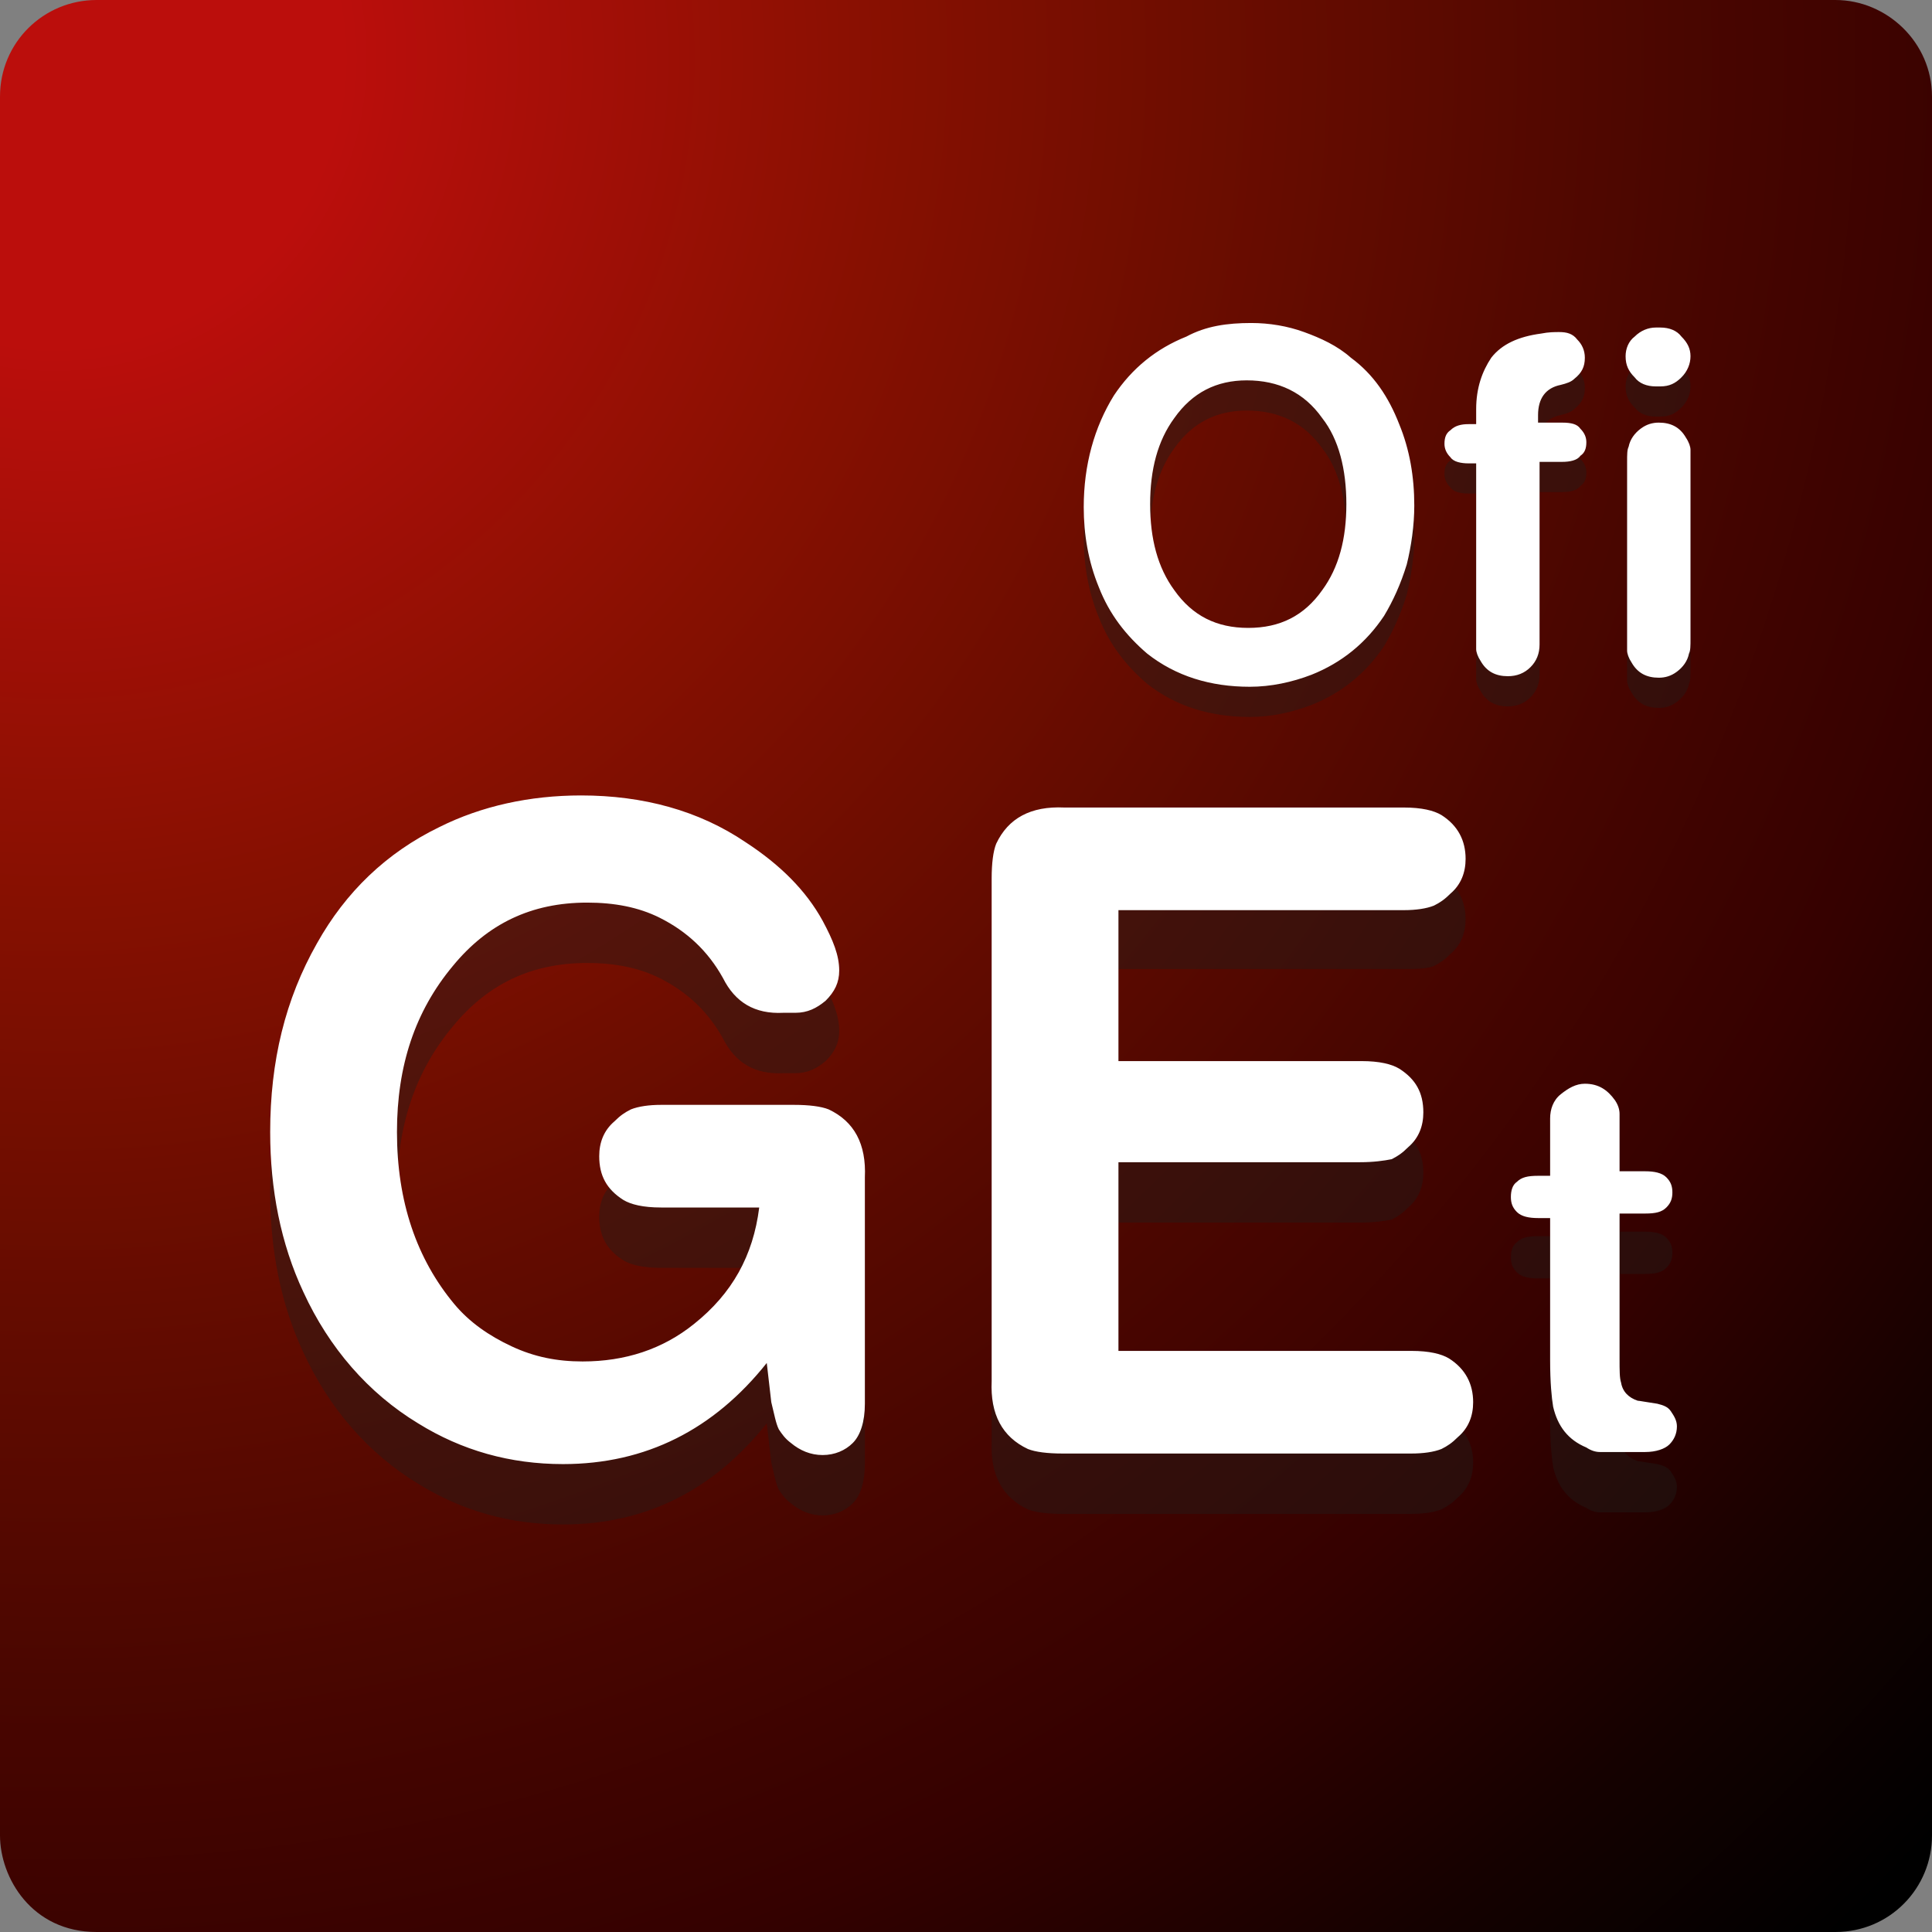
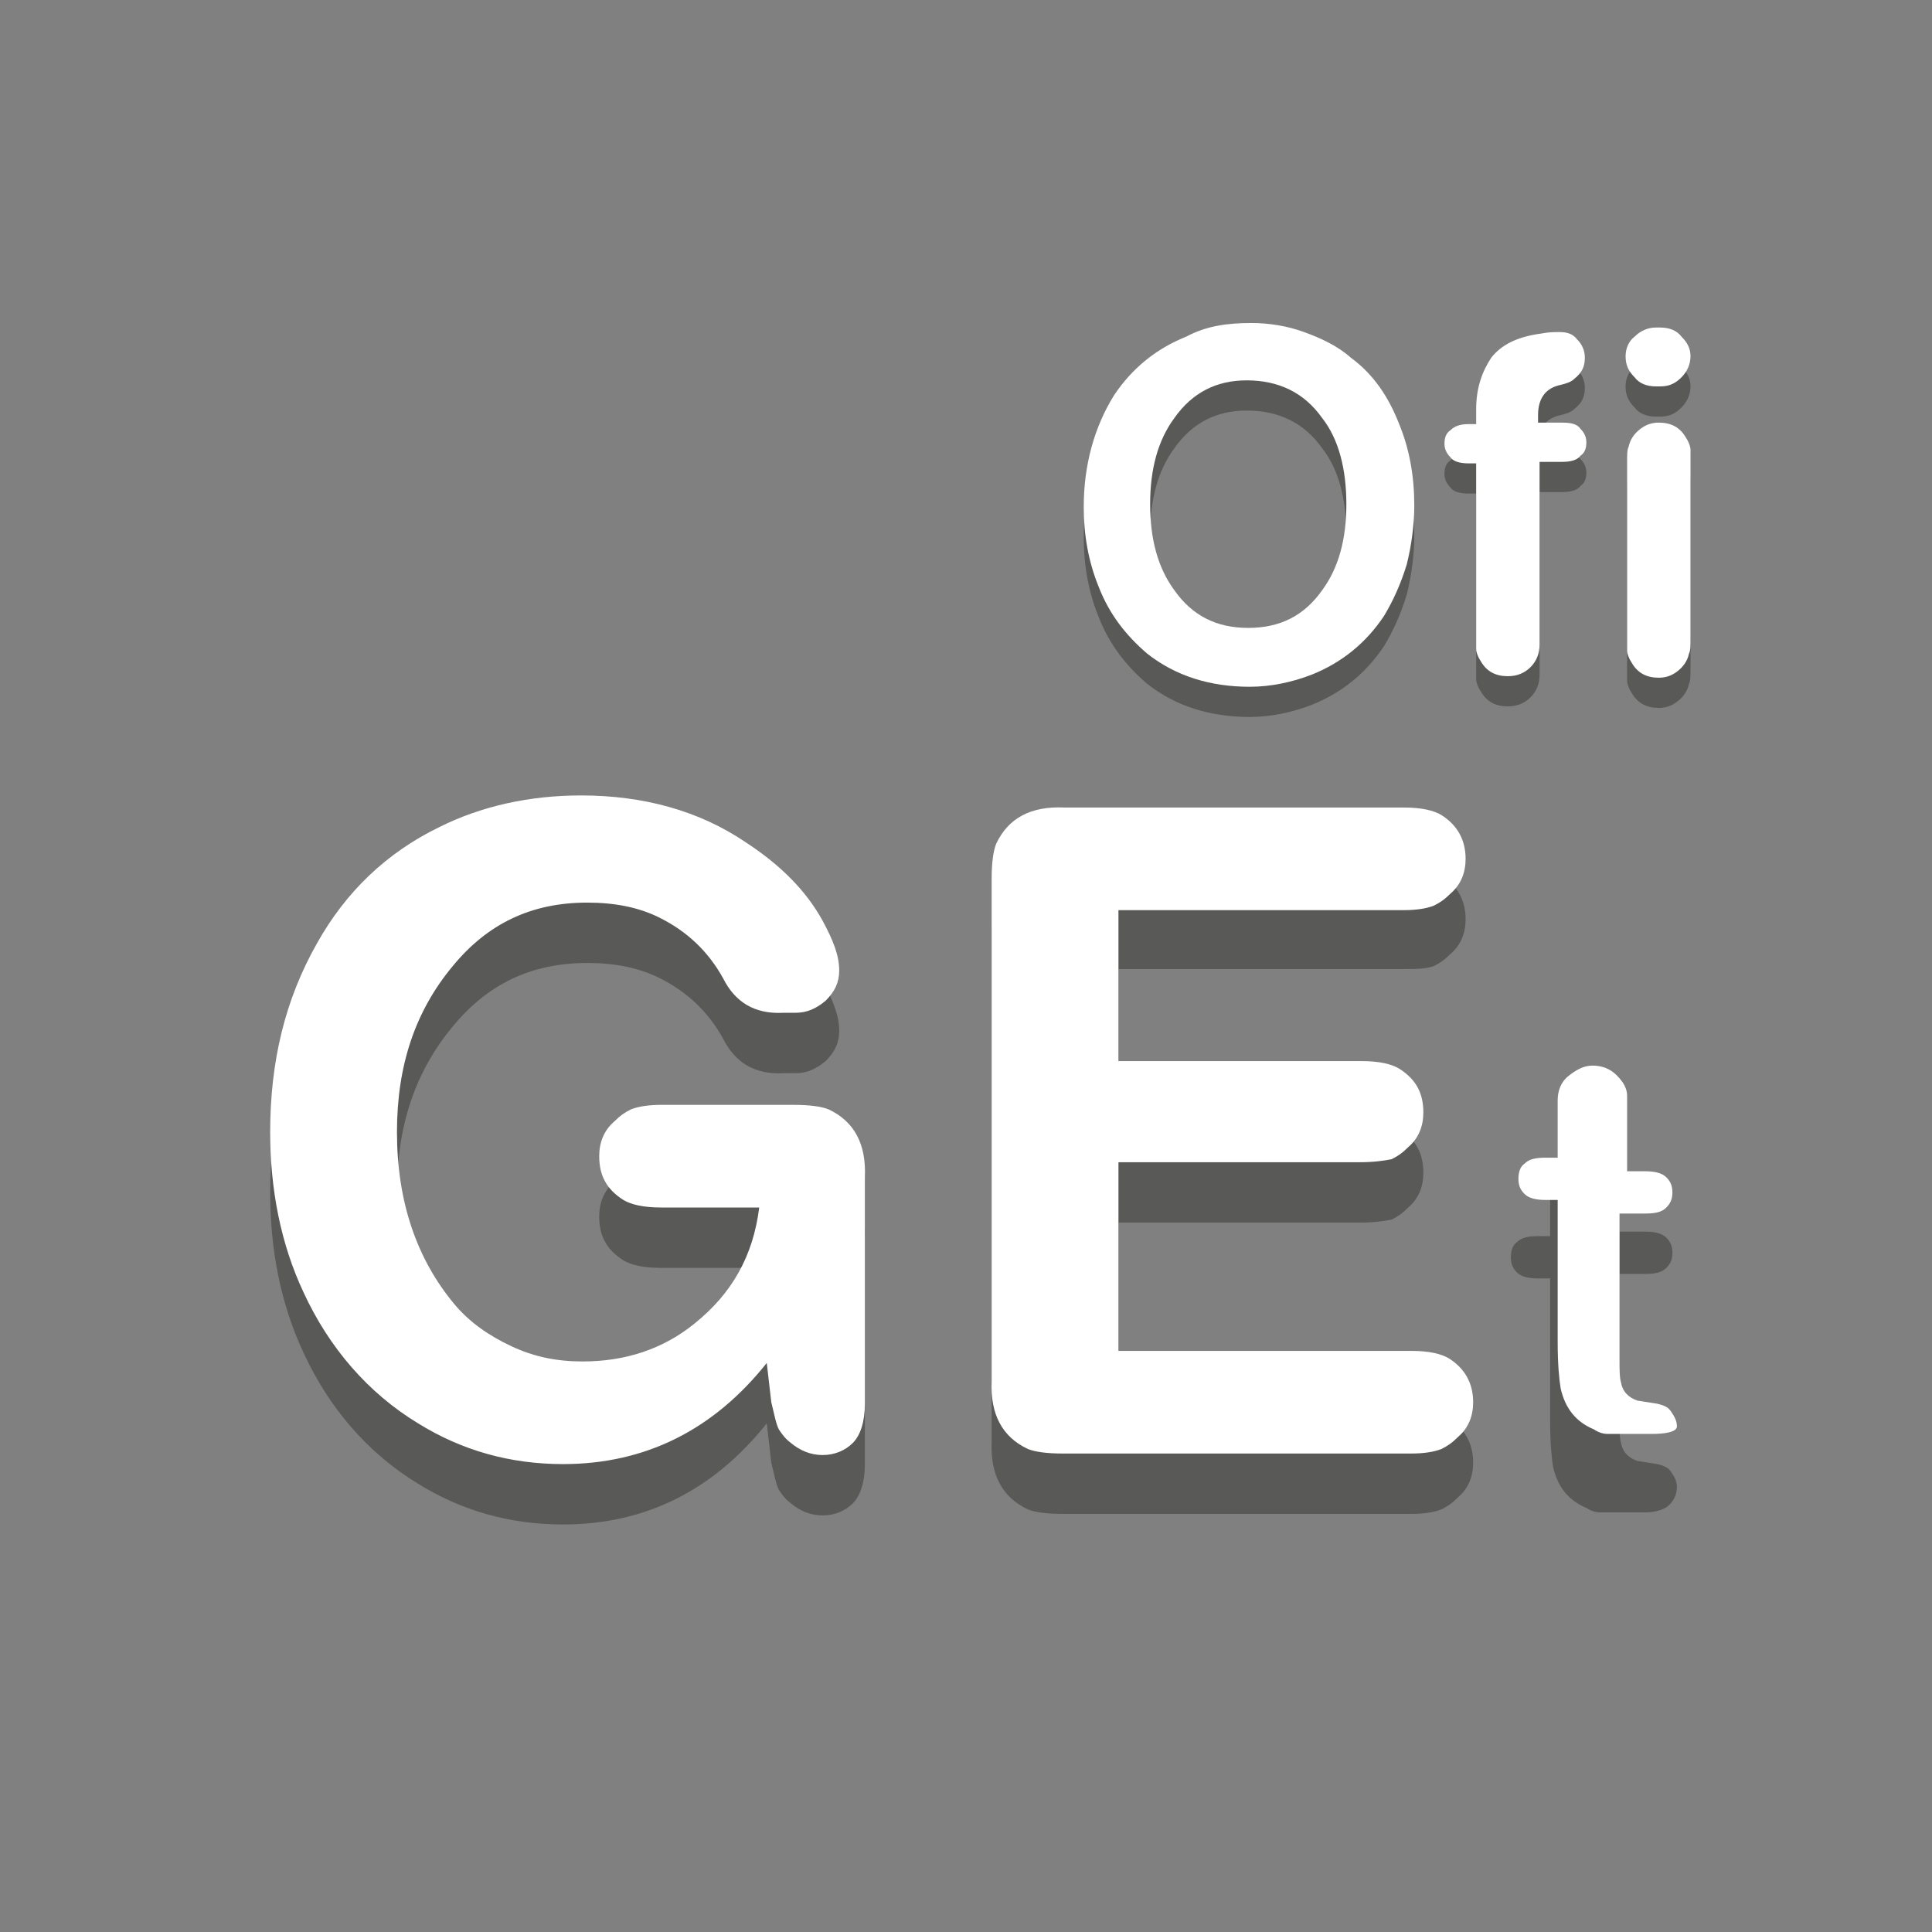
<svg xmlns="http://www.w3.org/2000/svg" version="1.1" id="Capa_1" x="0px" y="0px" viewBox="0 0 128 128" style="enable-background:new 0 0 128 128;" xml:space="preserve">
  <rect x="0" y="0" width="128" height="128" fill="#808080" stroke="none" />
  <style type="text/css">
	.st0{fill:url(#SVGID_1_);}
	.st1{opacity:0.4;}
	.st2{fill:#1D1D1B;}
	.st3{fill:#FFFFFF;}
</style>
  <radialGradient id="SVGID_1_" cx="3.632" cy="3.918" r="171.263" gradientUnits="userSpaceOnUse">
    <stop offset="0" style="stop-color:#BB0E0C" />
    <stop offset="0.111" style="stop-color:#BB0E0C" />
    <stop offset="0.169" style="stop-color:#AC0F09" />
    <stop offset="0.326" style="stop-color:#861001" />
    <stop offset="0.48" style="stop-color:#650C00" />
    <stop offset="0.627" style="stop-color:#4A0600" />
    <stop offset="0.766" style="stop-color:#350100" />
    <stop offset="0.894" style="stop-color:#150100" />
    <stop offset="1" style="stop-color:#000000" />
  </radialGradient>
-   <path class="st0" d="M128,121.6c0,3.5-2.8,6.4-6.4,6.4H6.4c-4.3,0-6.4-3.6-6.4-6.4L0,6.4C0,2.8,2.9,0,6.4,0h115.2  c3.4,0,6.4,2.8,6.4,6.4V121.6z" />
  <g>
    <g class="st1">
      <path class="st2" d="M112,32.6v11.7c0,0.5,0,0.8-0.1,1c-0.1,0.5-0.4,0.9-0.8,1.2c-0.4,0.3-0.8,0.4-1.2,0.4c-0.8,0-1.4-0.3-1.8-1    c-0.2-0.3-0.3-0.6-0.3-0.8c0-0.1,0-0.3,0-0.7V32.6c0-0.5,0-0.8,0.1-1c0.1-0.5,0.4-0.9,0.8-1.2c0.4-0.3,0.8-0.4,1.2-0.4    c0.8,0,1.4,0.3,1.8,1c0.2,0.3,0.3,0.6,0.3,0.8C112,32,112,32.2,112,32.6 M109.7,23.7h0.3c0.6,0,1.1,0.2,1.4,0.6    c0.4,0.4,0.6,0.8,0.6,1.3c0,0.5-0.2,1-0.6,1.4c-0.4,0.4-0.8,0.6-1.4,0.6h-0.3c-0.6,0-1.1-0.2-1.4-0.6c-0.4-0.4-0.6-0.8-0.6-1.4    c0-0.5,0.2-1,0.6-1.3C108.7,23.9,109.2,23.7,109.7,23.7z M102,30h1.5c0.6,0,1,0.1,1.2,0.4c0.3,0.3,0.4,0.6,0.4,0.9    c0,0.4-0.1,0.7-0.4,0.9c-0.2,0.3-0.7,0.4-1.2,0.4H102v12.1c0,0.6-0.2,1.1-0.6,1.5c-0.4,0.4-0.9,0.6-1.5,0.6c-0.8,0-1.4-0.3-1.8-1    c-0.2-0.3-0.3-0.6-0.3-0.8c0-0.1,0-0.3,0-0.7V32.7h-0.5c-0.5,0-1-0.1-1.2-0.4c-0.3-0.3-0.4-0.6-0.4-0.9c0-0.4,0.1-0.7,0.4-0.9    c0.3-0.3,0.7-0.4,1.2-0.4h0.5v-1c0-1.4,0.4-2.5,1-3.4c0.7-0.9,1.8-1.4,3.3-1.6c0.5-0.1,0.9-0.1,1.2-0.1c0.5,0,0.9,0.1,1.2,0.5    c0.3,0.3,0.5,0.7,0.5,1.2c0,0.6-0.2,1-0.7,1.4c-0.2,0.2-0.5,0.3-0.9,0.4c-1,0.2-1.5,0.9-1.5,2V30z M82.6,27.2    c-2,0-3.6,0.8-4.8,2.5c-1.1,1.5-1.6,3.4-1.6,5.7c0,2.3,0.5,4.2,1.6,5.7c1.2,1.7,2.8,2.5,4.9,2.5c2.1,0,3.7-0.8,4.9-2.5    c1.1-1.5,1.6-3.4,1.6-5.7c0-2.3-0.5-4.3-1.6-5.7C86.4,28,84.7,27.2,82.6,27.2z M82.9,23.4c1.2,0,2.4,0.2,3.5,0.6    c1.1,0.4,2.2,0.9,3.1,1.7c1.5,1.1,2.5,2.6,3.2,4.4c0.7,1.7,1,3.5,1,5.4c0,1.3-0.2,2.7-0.5,3.9c-0.4,1.3-0.9,2.4-1.5,3.4    c-1.2,1.8-2.8,3.1-4.8,3.9c-1.3,0.5-2.7,0.8-4.1,0.8c-2.6,0-4.9-0.7-6.8-2.2c-1.4-1.2-2.5-2.6-3.2-4.4c-0.7-1.7-1-3.5-1-5.3    c0-2.8,0.7-5.3,2-7.4c1.2-1.8,2.8-3.1,4.8-3.9C79.9,23.6,81.3,23.4,82.9,23.4z" />
    </g>
    <g>
      <path class="st3" d="M112,30.6v11.7c0,0.5,0,0.8-0.1,1c-0.1,0.5-0.4,0.9-0.8,1.2c-0.4,0.3-0.8,0.4-1.2,0.4c-0.8,0-1.4-0.3-1.8-1    c-0.2-0.3-0.3-0.6-0.3-0.8c0-0.1,0-0.3,0-0.7V30.6c0-0.5,0-0.8,0.1-1c0.1-0.5,0.4-0.9,0.8-1.2c0.4-0.3,0.8-0.4,1.2-0.4    c0.8,0,1.4,0.3,1.8,1c0.2,0.3,0.3,0.6,0.3,0.8C112,30,112,30.2,112,30.6 M109.7,21.7h0.3c0.6,0,1.1,0.2,1.4,0.6    c0.4,0.4,0.6,0.8,0.6,1.3c0,0.5-0.2,1-0.6,1.4c-0.4,0.4-0.8,0.6-1.4,0.6h-0.3c-0.6,0-1.1-0.2-1.4-0.6c-0.4-0.4-0.6-0.8-0.6-1.4    c0-0.5,0.2-1,0.6-1.3C108.7,21.9,109.2,21.7,109.7,21.7z M102,28h1.5c0.6,0,1,0.1,1.2,0.4c0.3,0.3,0.4,0.6,0.4,0.9    c0,0.4-0.1,0.7-0.4,0.9c-0.2,0.3-0.7,0.4-1.2,0.4H102v12.1c0,0.6-0.2,1.1-0.6,1.5c-0.4,0.4-0.9,0.6-1.5,0.6c-0.8,0-1.4-0.3-1.8-1    c-0.2-0.3-0.3-0.6-0.3-0.8c0-0.1,0-0.3,0-0.7V30.7h-0.5c-0.5,0-1-0.1-1.2-0.4c-0.3-0.3-0.4-0.6-0.4-0.9c0-0.4,0.1-0.7,0.4-0.9    c0.3-0.3,0.7-0.4,1.2-0.4h0.5v-1c0-1.4,0.4-2.5,1-3.4c0.7-0.9,1.8-1.4,3.3-1.6c0.5-0.1,0.9-0.1,1.2-0.1c0.5,0,0.9,0.1,1.2,0.5    c0.3,0.3,0.5,0.7,0.5,1.2c0,0.6-0.2,1-0.7,1.4c-0.2,0.2-0.5,0.3-0.9,0.4c-1,0.2-1.5,0.9-1.5,2V28z M82.6,25.2    c-2,0-3.6,0.8-4.8,2.5c-1.1,1.5-1.6,3.4-1.6,5.7c0,2.3,0.5,4.2,1.6,5.7c1.2,1.7,2.8,2.5,4.9,2.5c2.1,0,3.7-0.8,4.9-2.5    c1.1-1.5,1.6-3.4,1.6-5.7c0-2.3-0.5-4.3-1.6-5.7C86.4,26,84.7,25.2,82.6,25.2z M82.9,21.4c1.2,0,2.4,0.2,3.5,0.6    c1.1,0.4,2.2,0.9,3.1,1.7c1.5,1.1,2.5,2.6,3.2,4.4c0.7,1.7,1,3.5,1,5.4c0,1.3-0.2,2.7-0.5,3.9c-0.4,1.3-0.9,2.4-1.5,3.4    c-1.2,1.8-2.8,3.1-4.8,3.9c-1.3,0.5-2.7,0.8-4.1,0.8c-2.6,0-4.9-0.7-6.8-2.2c-1.4-1.2-2.5-2.6-3.2-4.4c-0.7-1.7-1-3.5-1-5.3    c0-2.8,0.7-5.3,2-7.4c1.2-1.8,2.8-3.1,4.8-3.9C79.9,21.6,81.3,21.4,82.9,21.4z" />
    </g>
  </g>
  <g>
    <g class="st1">
      <path class="st2" d="M50.8,94.3c-3.5,4.4-8,6.7-13.5,6.7c-3.5,0-6.7-0.9-9.6-2.7c-3.3-2-5.9-5-7.6-8.7c-1.5-3.2-2.2-6.8-2.2-10.6    c0-4.7,1-8.8,3.1-12.5c1.9-3.4,4.6-6,8.1-7.7c2.8-1.4,6-2.1,9.4-2.1c4.1,0,7.8,1,10.9,3.1c2.3,1.5,4,3.2,5.1,5.2    c0.7,1.3,1.1,2.3,1.1,3.3c0,0.8-0.3,1.4-0.9,2c-0.6,0.5-1.2,0.8-2,0.8h-0.8c-1.9,0.1-3.2-0.7-4-2.3c-1-1.8-2.4-3.1-4.2-4    c-1.4-0.7-3-1-4.8-1c-3.7,0-6.6,1.4-8.9,4.2c-2.5,3-3.7,6.6-3.7,11c0,4.6,1.3,8.4,3.8,11.4c1,1.2,2.3,2.1,3.8,2.8    c1.5,0.7,3,1,4.7,1c2.8,0,5.3-0.8,7.4-2.5c2.5-2,3.9-4.5,4.3-7.7h-6.5c-1.2,0-2-0.2-2.5-0.5c-1.1-0.7-1.6-1.6-1.6-2.9    c0-0.9,0.3-1.7,1-2.3c0.4-0.4,0.7-0.6,1.1-0.8c0.5-0.2,1.2-0.3,2-0.3h8.8c1,0,1.8,0.1,2.3,0.3c1.7,0.8,2.5,2.3,2.4,4.5v15    c0,1.2-0.3,2.1-0.8,2.6c-0.5,0.5-1.2,0.8-2,0.8c-0.8,0-1.5-0.3-2.1-0.8c-0.4-0.3-0.6-0.6-0.8-0.9c-0.2-0.4-0.3-1-0.5-1.8    L50.8,94.3z M74.1,64.2v10.1h16.1c1.2,0,2,0.2,2.5,0.5c1.1,0.7,1.6,1.6,1.6,2.9c0,0.9-0.3,1.7-1,2.3c-0.4,0.4-0.7,0.6-1.1,0.8    C91.7,80.9,91,81,90.1,81H74.1v12.5h19.4c1.2,0,2,0.2,2.5,0.5c1.1,0.7,1.6,1.7,1.6,2.9c0,0.9-0.3,1.7-1,2.3    c-0.4,0.4-0.7,0.6-1.1,0.8c-0.5,0.2-1.2,0.3-2,0.3H70.4c-1,0-1.8-0.1-2.3-0.3c-1.7-0.8-2.5-2.3-2.4-4.5V62.2c0-1,0.1-1.8,0.3-2.3    c0.8-1.7,2.3-2.5,4.5-2.4H93c1.2,0,2,0.2,2.5,0.5c1.1,0.7,1.6,1.7,1.6,2.9c0,0.9-0.3,1.7-1,2.3c-0.4,0.4-0.7,0.6-1.1,0.8    c-0.5,0.2-1.2,0.2-2,0.2H74.1z M107.3,81.6h1.7c0.6,0,1.1,0.1,1.4,0.4c0.3,0.3,0.4,0.6,0.4,1c0,0.4-0.1,0.7-0.4,1    c-0.3,0.3-0.7,0.4-1.4,0.4h-1.7V94c0,0.8,0,1.3,0.1,1.6c0.1,0.6,0.5,1,1.1,1.2c0.1,0,0.6,0.1,1.3,0.2c0.4,0.1,0.7,0.2,0.9,0.5    c0.2,0.3,0.4,0.6,0.4,1c0,0.5-0.2,0.9-0.5,1.2s-0.9,0.5-1.6,0.5h-1.2c-0.9,0-1.5,0-1.8,0c-0.3,0-0.6-0.1-0.9-0.3    c-1.2-0.5-1.9-1.4-2.2-2.7c-0.1-0.6-0.2-1.6-0.2-3.1v-9.4h-0.8c-0.6,0-1.1-0.1-1.4-0.4c-0.3-0.3-0.4-0.6-0.4-1    c0-0.4,0.1-0.8,0.4-1c0.3-0.3,0.7-0.4,1.4-0.4h0.8v-3.8c0-0.6,0.2-1.2,0.7-1.6c0.5-0.4,1-0.7,1.6-0.7c0.9,0,1.5,0.4,2,1.1    c0.2,0.3,0.3,0.6,0.3,0.9c0,0.1,0,0.4,0,0.8V81.6z" />
    </g>
    <g>
-       <path class="st3" d="M50.8,90.3c-3.5,4.4-8,6.7-13.5,6.7c-3.5,0-6.7-0.9-9.6-2.7c-3.3-2-5.9-5-7.6-8.7c-1.5-3.2-2.2-6.8-2.2-10.6    c0-4.7,1-8.8,3.1-12.5c1.9-3.4,4.6-6,8.1-7.7c2.8-1.4,6-2.1,9.4-2.1c4.1,0,7.8,1,10.9,3.1c2.3,1.5,4,3.2,5.1,5.2    c0.7,1.3,1.1,2.3,1.1,3.3c0,0.8-0.3,1.4-0.9,2c-0.6,0.5-1.2,0.8-2,0.8h-0.8c-1.9,0.1-3.2-0.7-4-2.3c-1-1.8-2.4-3.1-4.2-4    c-1.4-0.7-3-1-4.8-1c-3.7,0-6.6,1.4-8.9,4.2c-2.5,3-3.7,6.6-3.7,11c0,4.6,1.3,8.4,3.8,11.4c1,1.2,2.3,2.1,3.8,2.8    c1.5,0.7,3,1,4.7,1c2.8,0,5.3-0.8,7.4-2.5c2.5-2,3.9-4.5,4.3-7.7h-6.5c-1.2,0-2-0.2-2.5-0.5c-1.1-0.7-1.6-1.6-1.6-2.9    c0-0.9,0.3-1.7,1-2.3c0.4-0.4,0.7-0.6,1.1-0.8c0.5-0.2,1.2-0.3,2-0.3h8.8c1,0,1.8,0.1,2.3,0.3c1.7,0.8,2.5,2.3,2.4,4.5v15    c0,1.2-0.3,2.1-0.8,2.6c-0.5,0.5-1.2,0.8-2,0.8c-0.8,0-1.5-0.3-2.1-0.8c-0.4-0.3-0.6-0.6-0.8-0.9c-0.2-0.4-0.3-1-0.5-1.8    L50.8,90.3z M74.1,60.2v10.1h16.1c1.2,0,2,0.2,2.5,0.5c1.1,0.7,1.6,1.6,1.6,2.9c0,0.9-0.3,1.7-1,2.3c-0.4,0.4-0.7,0.6-1.1,0.8    C91.7,76.9,91,77,90.1,77H74.1v12.5h19.4c1.2,0,2,0.2,2.5,0.5c1.1,0.7,1.6,1.7,1.6,2.9c0,0.9-0.3,1.7-1,2.3    c-0.4,0.4-0.7,0.6-1.1,0.8c-0.5,0.2-1.2,0.3-2,0.3H70.4c-1,0-1.8-0.1-2.3-0.3c-1.7-0.8-2.5-2.3-2.4-4.5V58.2c0-1,0.1-1.8,0.3-2.3    c0.8-1.7,2.3-2.5,4.5-2.4H93c1.2,0,2,0.2,2.5,0.5c1.1,0.7,1.6,1.7,1.6,2.9c0,0.9-0.3,1.7-1,2.3c-0.4,0.4-0.7,0.6-1.1,0.8    c-0.5,0.2-1.2,0.3-2,0.3H74.1z M107.3,77.6h1.7c0.6,0,1.1,0.1,1.4,0.4c0.3,0.3,0.4,0.6,0.4,1c0,0.4-0.1,0.7-0.4,1    c-0.3,0.3-0.7,0.4-1.4,0.4h-1.7V90c0,0.8,0,1.3,0.1,1.6c0.1,0.6,0.5,1,1.1,1.2c0.1,0,0.6,0.1,1.3,0.2c0.4,0.1,0.7,0.2,0.9,0.5    c0.2,0.3,0.4,0.6,0.4,1c0,0.5-0.2,0.9-0.5,1.2s-0.9,0.5-1.6,0.5h-1.2c-0.9,0-1.5,0-1.8,0c-0.3,0-0.6-0.1-0.9-0.3    c-1.2-0.5-1.9-1.4-2.2-2.7c-0.1-0.6-0.2-1.6-0.2-3.1v-9.4h-0.8c-0.6,0-1.1-0.1-1.4-0.4c-0.3-0.3-0.4-0.6-0.4-1    c0-0.4,0.1-0.8,0.4-1c0.3-0.3,0.7-0.4,1.4-0.4h0.8v-3.8c0-0.6,0.2-1.2,0.7-1.6c0.5-0.4,1-0.7,1.6-0.7c0.9,0,1.5,0.4,2,1.1    c0.2,0.3,0.3,0.6,0.3,0.9c0,0.1,0,0.4,0,0.8V77.6z" />
+       <path class="st3" d="M50.8,90.3c-3.5,4.4-8,6.7-13.5,6.7c-3.5,0-6.7-0.9-9.6-2.7c-3.3-2-5.9-5-7.6-8.7c-1.5-3.2-2.2-6.8-2.2-10.6    c0-4.7,1-8.8,3.1-12.5c1.9-3.4,4.6-6,8.1-7.7c2.8-1.4,6-2.1,9.4-2.1c4.1,0,7.8,1,10.9,3.1c2.3,1.5,4,3.2,5.1,5.2    c0.7,1.3,1.1,2.3,1.1,3.3c0,0.8-0.3,1.4-0.9,2c-0.6,0.5-1.2,0.8-2,0.8h-0.8c-1.9,0.1-3.2-0.7-4-2.3c-1-1.8-2.4-3.1-4.2-4    c-1.4-0.7-3-1-4.8-1c-3.7,0-6.6,1.4-8.9,4.2c-2.5,3-3.7,6.6-3.7,11c0,4.6,1.3,8.4,3.8,11.4c1,1.2,2.3,2.1,3.8,2.8    c1.5,0.7,3,1,4.7,1c2.8,0,5.3-0.8,7.4-2.5c2.5-2,3.9-4.5,4.3-7.7h-6.5c-1.2,0-2-0.2-2.5-0.5c-1.1-0.7-1.6-1.6-1.6-2.9    c0-0.9,0.3-1.7,1-2.3c0.4-0.4,0.7-0.6,1.1-0.8c0.5-0.2,1.2-0.3,2-0.3h8.8c1,0,1.8,0.1,2.3,0.3c1.7,0.8,2.5,2.3,2.4,4.5v15    c0,1.2-0.3,2.1-0.8,2.6c-0.5,0.5-1.2,0.8-2,0.8c-0.8,0-1.5-0.3-2.1-0.8c-0.4-0.3-0.6-0.6-0.8-0.9c-0.2-0.4-0.3-1-0.5-1.8    L50.8,90.3z M74.1,60.2v10.1h16.1c1.2,0,2,0.2,2.5,0.5c1.1,0.7,1.6,1.6,1.6,2.9c0,0.9-0.3,1.7-1,2.3c-0.4,0.4-0.7,0.6-1.1,0.8    C91.7,76.9,91,77,90.1,77H74.1v12.5h19.4c1.2,0,2,0.2,2.5,0.5c1.1,0.7,1.6,1.7,1.6,2.9c0,0.9-0.3,1.7-1,2.3    c-0.4,0.4-0.7,0.6-1.1,0.8c-0.5,0.2-1.2,0.3-2,0.3H70.4c-1,0-1.8-0.1-2.3-0.3c-1.7-0.8-2.5-2.3-2.4-4.5V58.2c0-1,0.1-1.8,0.3-2.3    c0.8-1.7,2.3-2.5,4.5-2.4H93c1.2,0,2,0.2,2.5,0.5c1.1,0.7,1.6,1.7,1.6,2.9c0,0.9-0.3,1.7-1,2.3c-0.4,0.4-0.7,0.6-1.1,0.8    c-0.5,0.2-1.2,0.3-2,0.3H74.1z M107.3,77.6h1.7c0.6,0,1.1,0.1,1.4,0.4c0.3,0.3,0.4,0.6,0.4,1c0,0.4-0.1,0.7-0.4,1    c-0.3,0.3-0.7,0.4-1.4,0.4h-1.7V90c0,0.8,0,1.3,0.1,1.6c0.1,0.6,0.5,1,1.1,1.2c0.1,0,0.6,0.1,1.3,0.2c0.4,0.1,0.7,0.2,0.9,0.5    c0.2,0.3,0.4,0.6,0.4,1s-0.9,0.5-1.6,0.5h-1.2c-0.9,0-1.5,0-1.8,0c-0.3,0-0.6-0.1-0.9-0.3    c-1.2-0.5-1.9-1.4-2.2-2.7c-0.1-0.6-0.2-1.6-0.2-3.1v-9.4h-0.8c-0.6,0-1.1-0.1-1.4-0.4c-0.3-0.3-0.4-0.6-0.4-1    c0-0.4,0.1-0.8,0.4-1c0.3-0.3,0.7-0.4,1.4-0.4h0.8v-3.8c0-0.6,0.2-1.2,0.7-1.6c0.5-0.4,1-0.7,1.6-0.7c0.9,0,1.5,0.4,2,1.1    c0.2,0.3,0.3,0.6,0.3,0.9c0,0.1,0,0.4,0,0.8V77.6z" />
    </g>
  </g>
</svg>